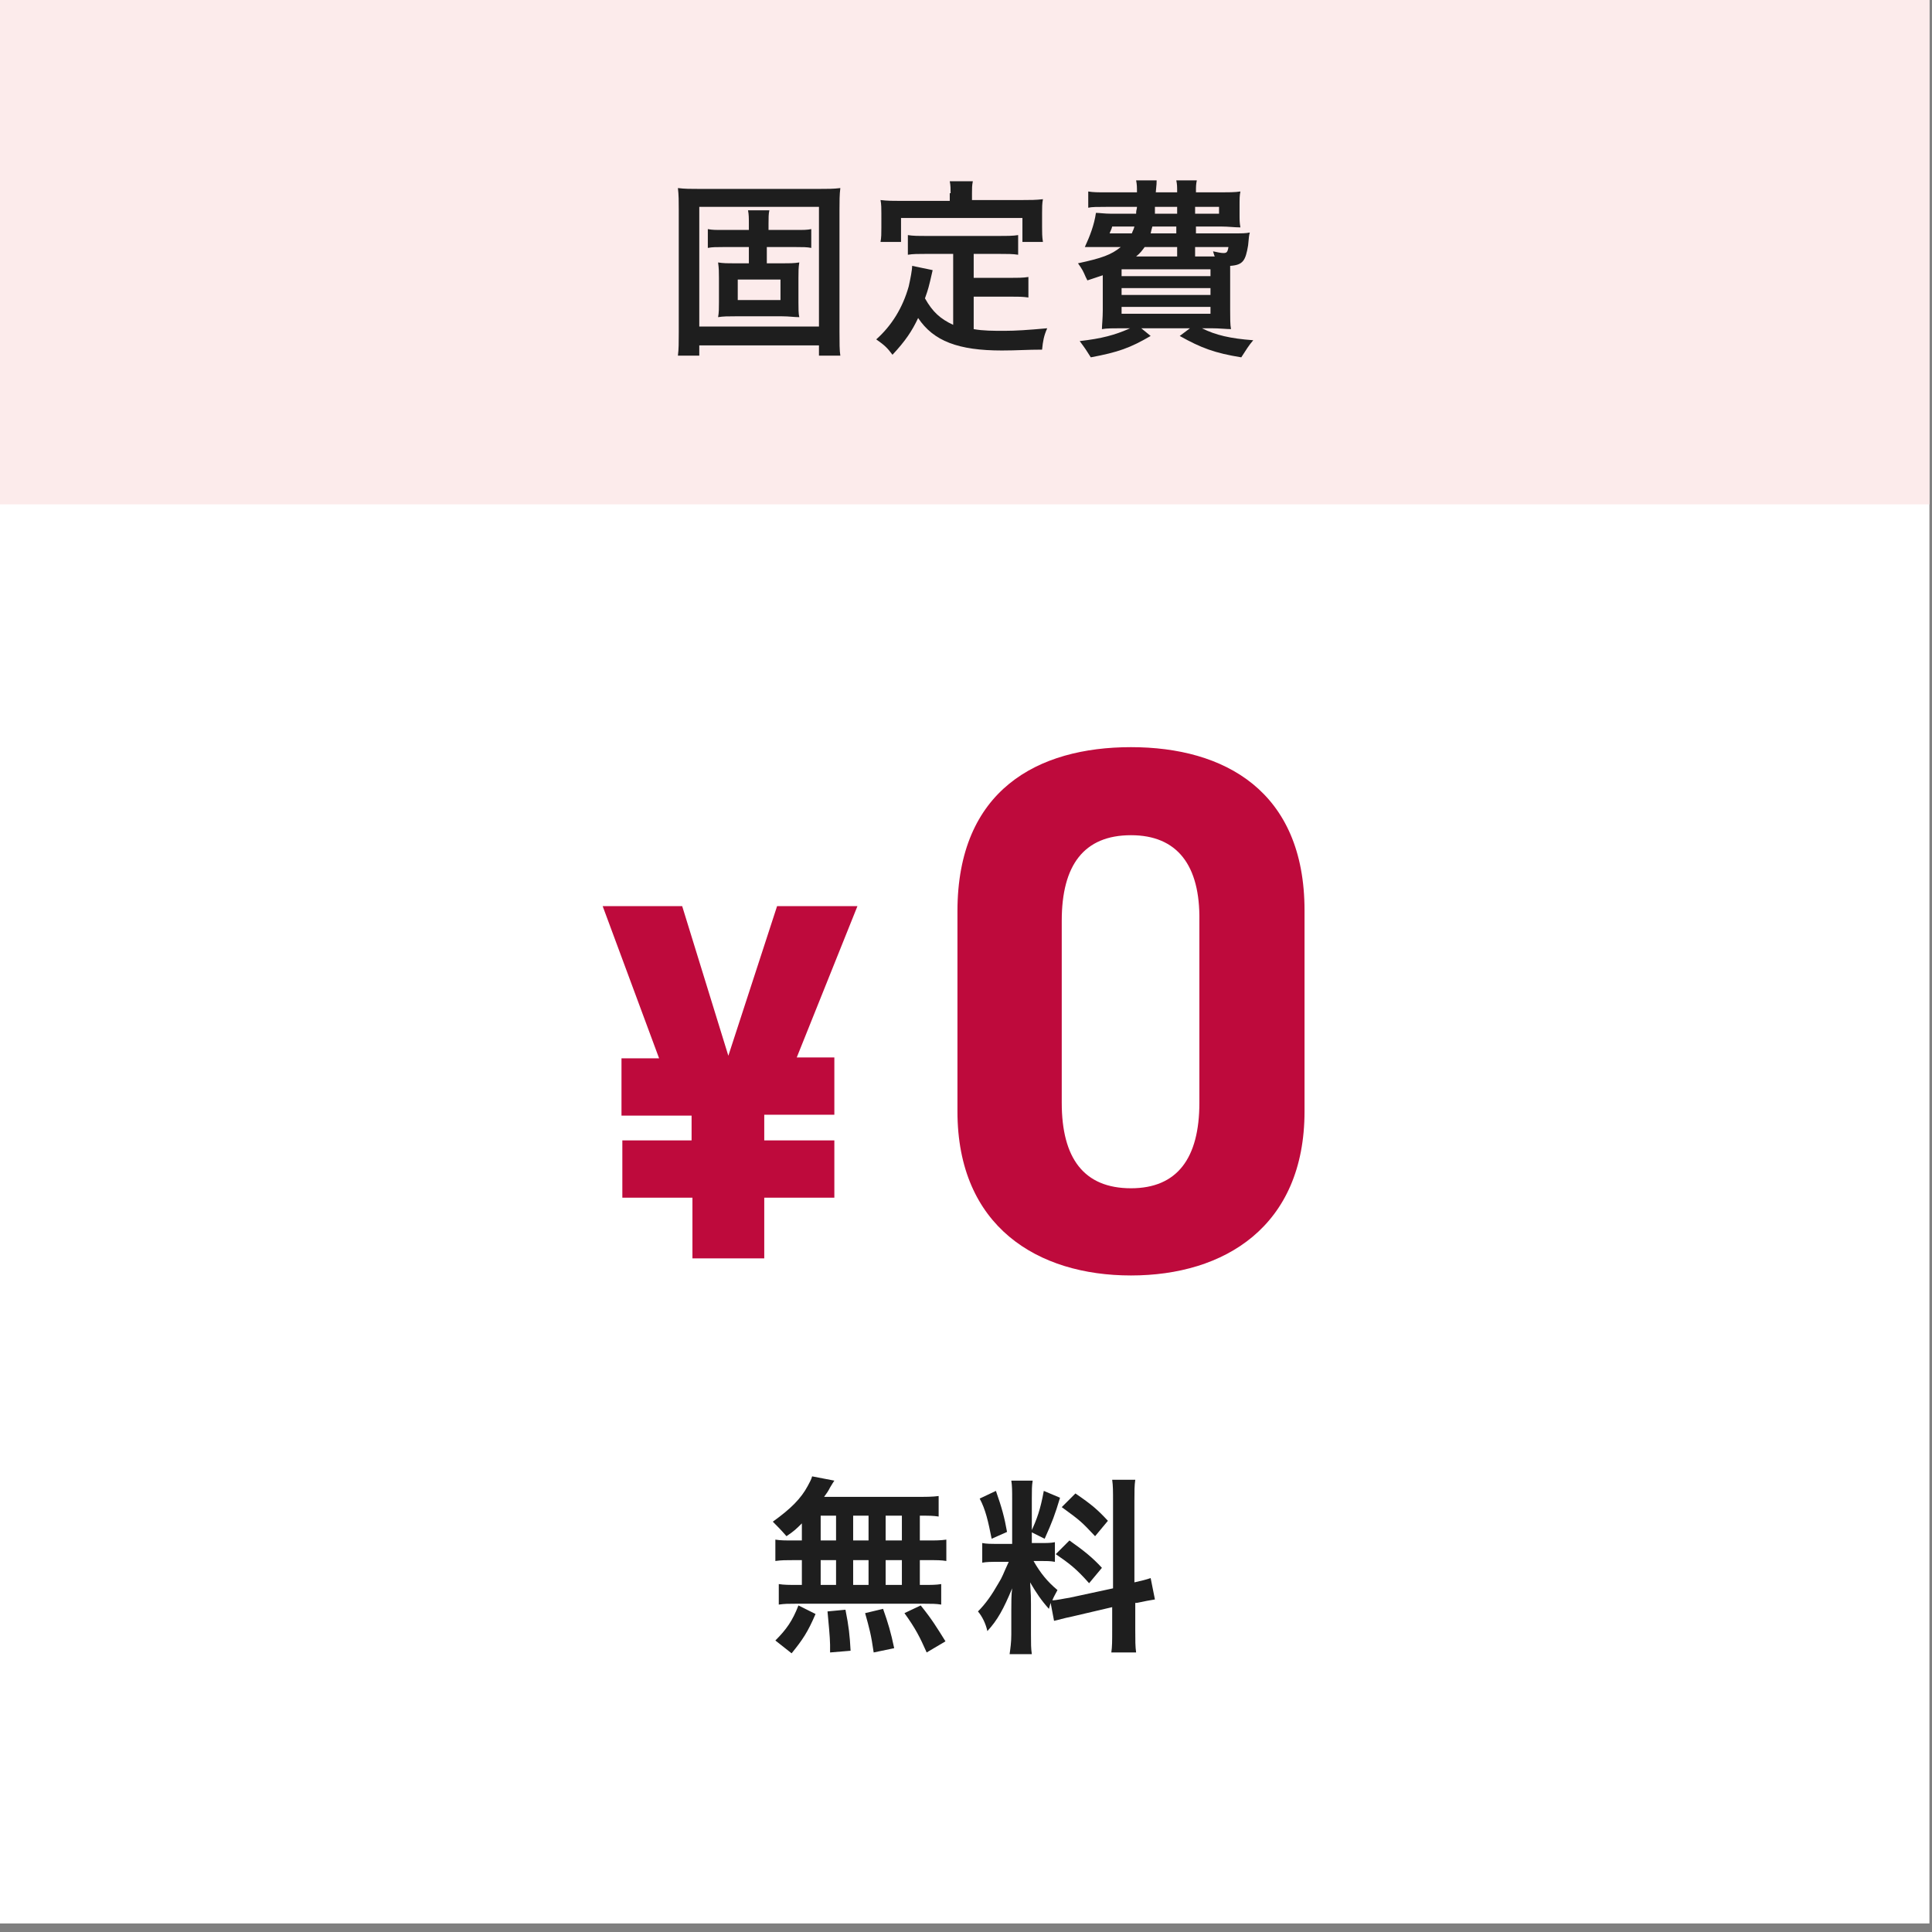
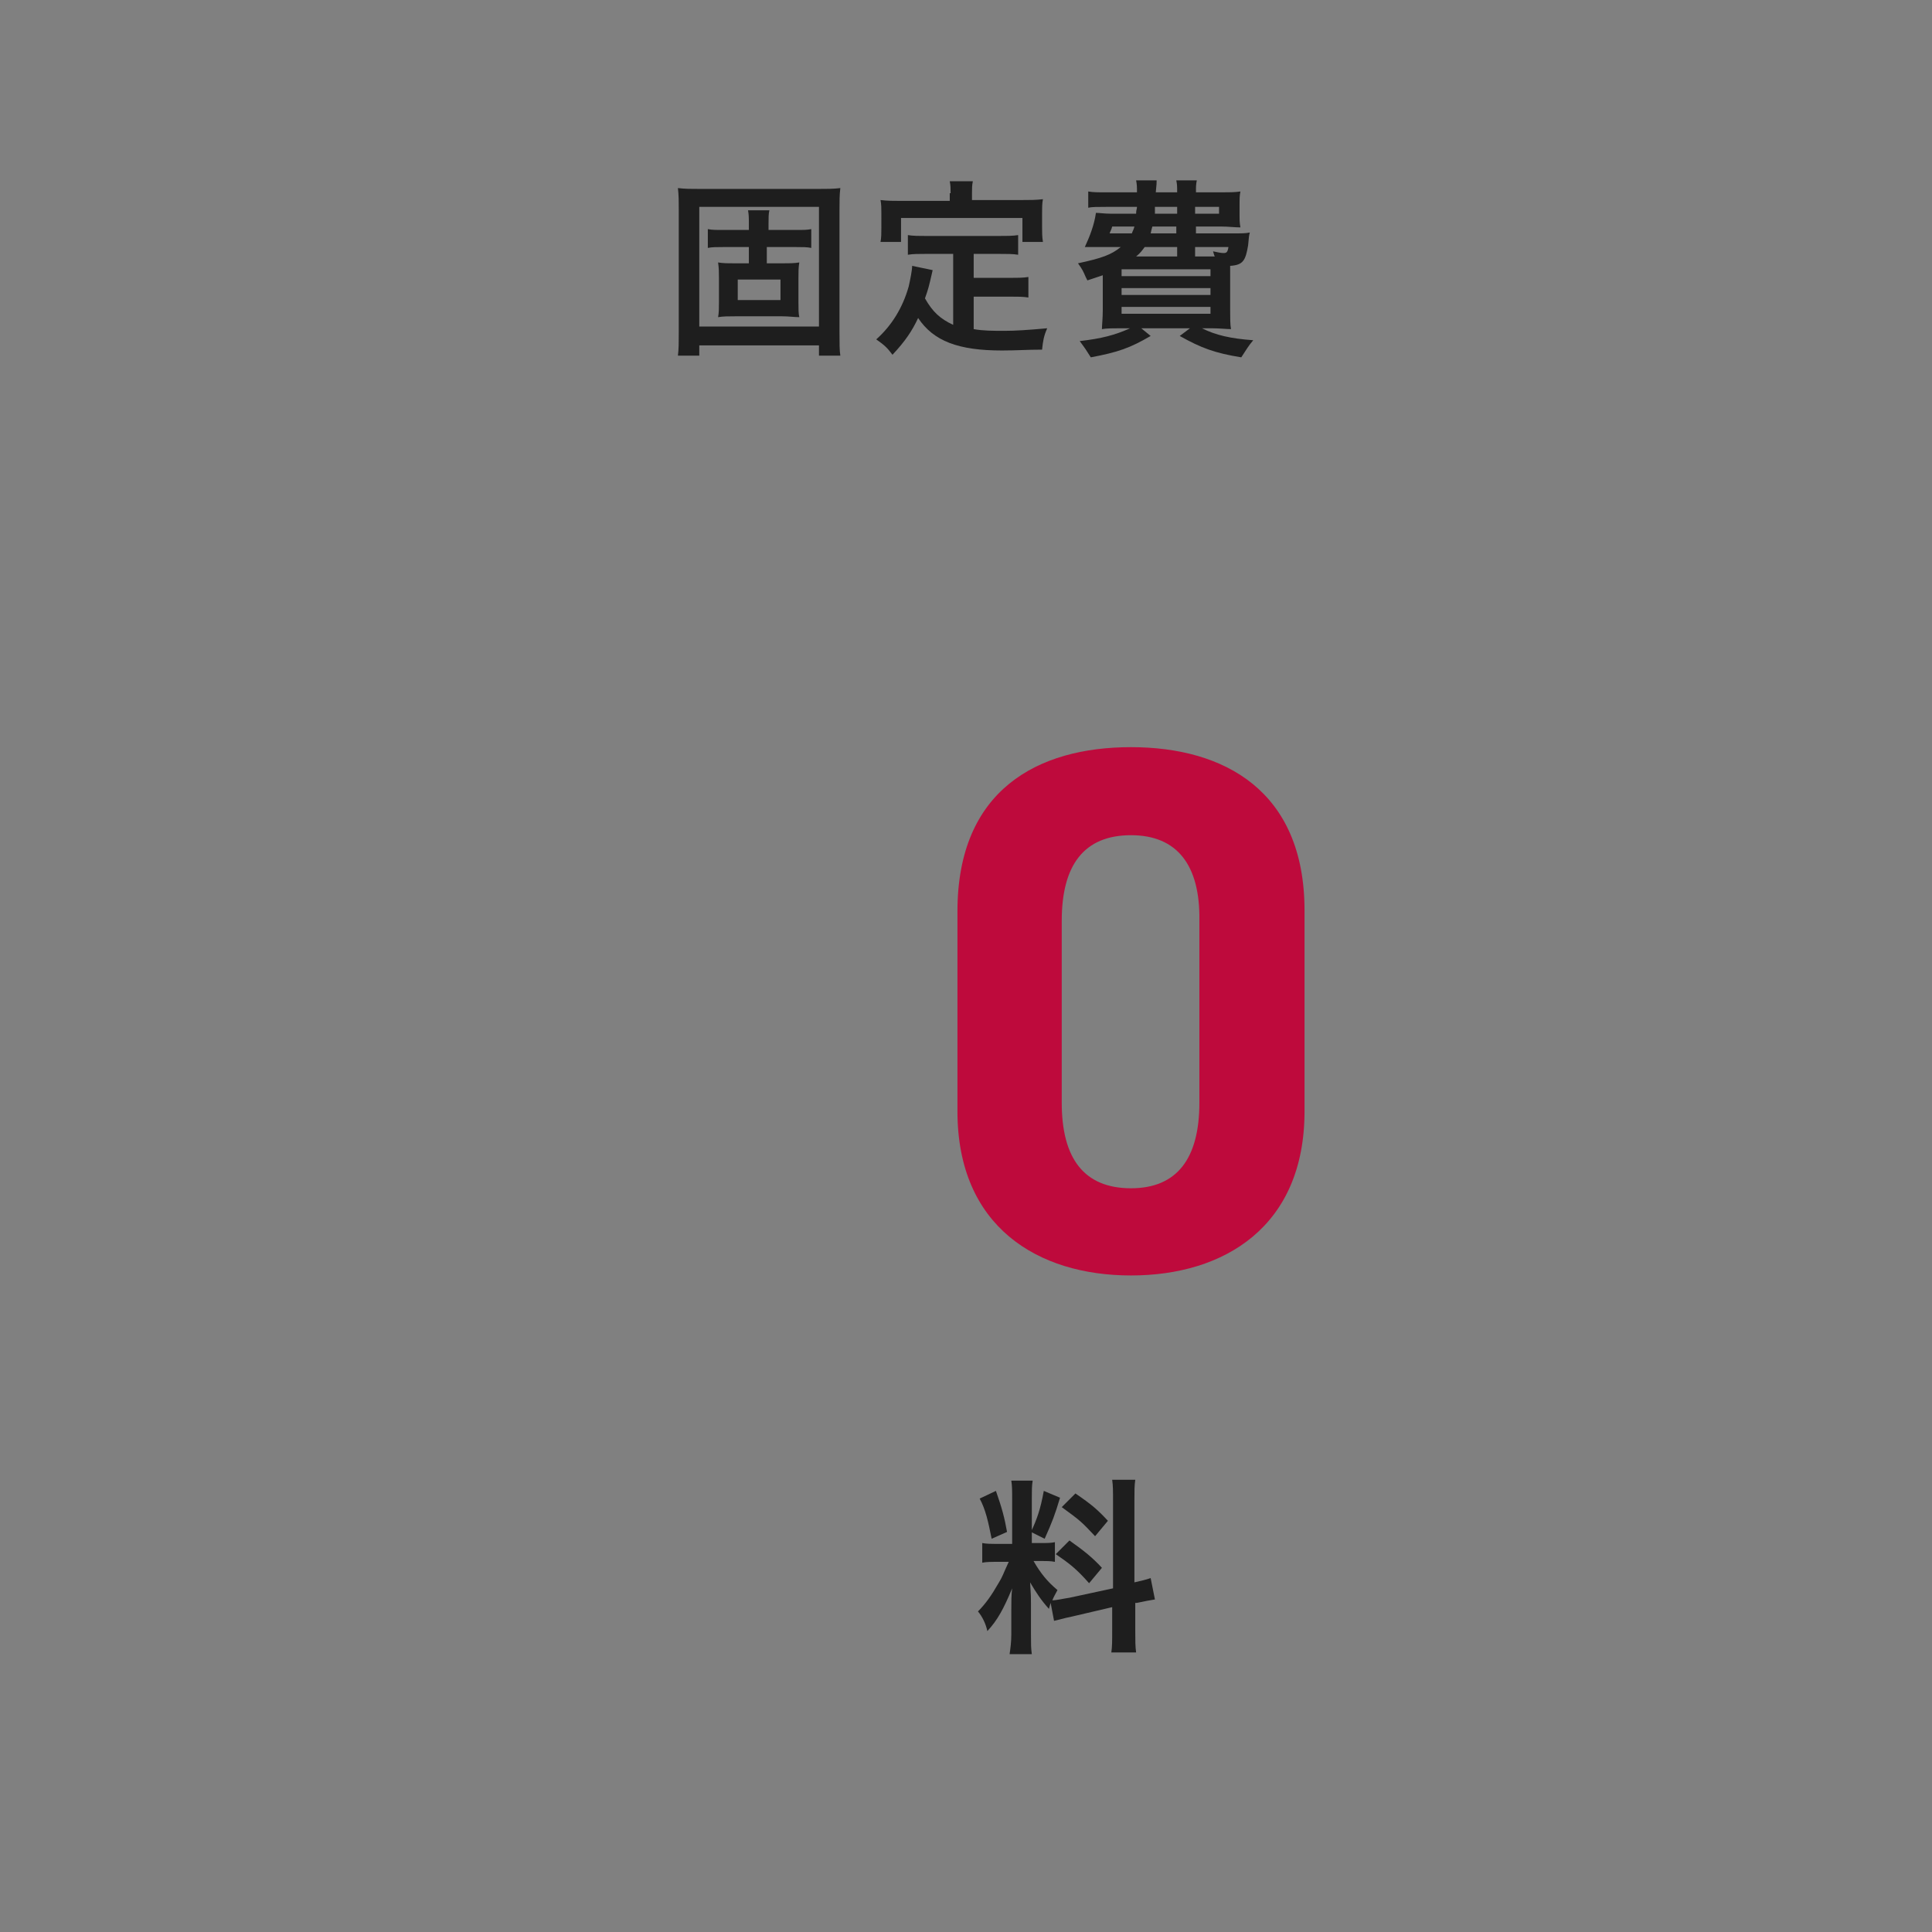
<svg xmlns="http://www.w3.org/2000/svg" version="1.1" id="レイヤー_1" x="0px" y="0px" viewBox="0 0 226 226" style="enable-background:new 0 0 226 226;" xml:space="preserve">
  <rect x="0" y="0" width="226" height="226" fill="#808080" stroke="none" />
  <style type="text/css">
	.st0{fill:#FFFFFF;}
	.st1{fill:#FCEBEB;}
	.st2{fill:#1E1E1E;}
	.st3{fill:#BE0A3C;}
</style>
  <g>
-     <rect x="-0.3" y="-1" class="st0" width="226" height="226" />
-     <rect x="-0.3" y="-1" class="st1" width="226" height="60" />
    <g>
      <g>
        <path class="st2" d="M95.8,41.6v-1.2h-14v1.2h-2.5c0.1-0.7,0.1-1.6,0.1-2.8V24.6c0-1,0-1.8-0.1-2.6c0.8,0.1,1.5,0.1,2.6,0.1h13.8     c1.1,0,1.8,0,2.6-0.1c-0.1,0.8-0.1,1.5-0.1,2.6v14.2c0,1.3,0,2.2,0.1,2.8H95.8z M81.8,38.2h14v-14h-14V38.2z M93.1,26.9     c0.9,0,1.3,0,1.8-0.1V29c-0.5-0.1-1-0.1-1.8-0.1h-3.4v1.9h1.8c0.9,0,1.4,0,2-0.1c-0.1,0.6-0.1,1.1-0.1,1.8v2.9     c0,0.7,0,1.3,0.1,1.7c-0.6,0-1.2-0.1-2-0.1H86c-0.8,0-1.4,0-2,0.1c0.1-0.5,0.1-1.1,0.1-1.7v-2.9c0-0.6,0-1.1-0.1-1.8     c0.6,0.1,1,0.1,2,0.1h1.6v-1.9h-3c-0.8,0-1.3,0-1.8,0.1v-2.2c0.5,0.1,0.9,0.1,1.8,0.1h3v-0.7c0-0.7,0-1.1-0.1-1.6h2.5     c-0.1,0.4-0.1,0.9-0.1,1.6v0.7H93.1z M86.3,32.7v2.4h5v-2.4H86.3z" />
        <path class="st2" d="M111.6,29.7h-3.2c-1,0-1.6,0-2.2,0.1v-2.3c0.6,0.1,1.2,0.1,2.2,0.1h8.4c1,0,1.7,0,2.3-0.1v2.3     c-0.6-0.1-1.3-0.1-2.3-0.1h-2.9v2.8h4.2c1,0,1.6,0,2.2-0.1v2.4c-0.7-0.1-1.2-0.1-2.2-0.1h-4.2v3.8c1.1,0.2,2.3,0.2,3.6,0.2     c1.3,0,2.8-0.1,5-0.3c-0.4,0.9-0.5,1.5-0.6,2.5c-1.8,0-2.9,0.1-4.7,0.1c-5.1,0-8-1.1-9.8-3.8c-0.7,1.5-1.5,2.7-3,4.3     c-0.6-0.8-0.9-1.1-1.9-1.8c1.8-1.6,3.1-3.7,3.8-6.2c0.2-0.9,0.4-1.9,0.4-2.4l2.4,0.5c-0.1,0.4-0.1,0.4-0.3,1.3     c-0.1,0.4-0.2,0.9-0.6,2c0.9,1.6,1.8,2.4,3.3,3.1V29.7z M111.2,22.6c0-0.5,0-0.9-0.1-1.4h2.7c-0.1,0.5-0.1,0.8-0.1,1.4v0.8h5.9     c0.9,0,1.6,0,2.4-0.1c-0.1,0.5-0.1,1-0.1,1.6v1.7c0,0.6,0,1.1,0.1,1.7h-2.4v-2.8h-14.2v2.8H103c0.1-0.5,0.1-1,0.1-1.7V25     c0-0.6,0-1.1-0.1-1.6c0.8,0.1,1.5,0.1,2.4,0.1h5.7V22.6z" />
        <path class="st2" d="M144.3,27.3c1,0,1.4,0,1.9-0.1c-0.1,0.4-0.1,0.4-0.2,1.5c-0.3,1.8-0.6,2.3-2.1,2.4c0,0.6,0,0.9,0,1.3v3.8     c0,1,0,1.8,0.1,2.3c-0.5,0-1.4-0.1-2.3-0.1h-1.1c1.6,0.8,3.3,1.2,6,1.4c-0.6,0.7-0.8,1.1-1.4,2c-3.1-0.5-4.7-1.1-7.2-2.5l1.2-0.9     h-5.7l1.1,0.9c-2.4,1.4-3.8,1.9-7,2.5c-0.5-0.8-0.7-1.1-1.3-1.9c2.6-0.3,4.1-0.7,5.9-1.5h-1c-0.9,0-1.8,0-2.3,0.1     c0-0.4,0.1-1.3,0.1-2.2v-4.1c-0.6,0.2-0.9,0.3-1.8,0.6l-0.2-0.4c-0.3-0.7-0.4-0.9-0.9-1.6c2.8-0.6,3.9-1,5-1.9h-2.4     c-0.5,0-1.2,0-1.8,0c0.6-1.3,1.1-2.6,1.3-4c0.4,0,1,0.1,1.8,0.1h2.9c0-0.5,0.1-0.5,0.1-0.8h-3.6c-1,0-1.7,0-2.1,0.1v-1.9     c0.6,0.1,1.1,0.1,2.1,0.1h3.6c0-0.6,0-0.9-0.1-1.4h2.4c0,0.3,0,0.4-0.1,1.4h2.5c0-0.7,0-0.9-0.1-1.4h2.4     c-0.1,0.5-0.1,0.7-0.1,1.4h3c0.7,0,1.6,0,2.2-0.1c-0.1,0.5-0.1,0.8-0.1,1.7V25c0,0.8,0,1,0.1,1.6c-0.7,0-1.4-0.1-2.2-0.1h-3v0.8     H144.3z M130.1,26.5c-0.1,0.4-0.2,0.5-0.3,0.8h2.6c0.1-0.3,0.2-0.4,0.3-0.8H130.1z M131.2,32.3h10.4v-0.8h-10.4V32.3z      M131.2,34.5h10.4v-0.8h-10.4V34.5z M131.2,36.7h10.4v-0.8h-10.4V36.7z M137.7,28.9h-3.8c-0.3,0.4-0.5,0.7-1,1.1h4.8V28.9z      M134.8,26.5c-0.1,0.3-0.1,0.4-0.2,0.8h3v-0.8H134.8z M135.1,24.2c0,0.3,0,0.4,0,0.8h2.6v-0.8H135.1z M139.8,25h2.8v-0.8h-2.8V25     z M142.1,30c-0.1-0.2-0.1-0.3-0.2-0.6c0.5,0.1,0.9,0.2,1.2,0.2c0.4,0,0.5-0.1,0.6-0.7h-3.9V30h1.9H142.1z" />
      </g>
    </g>
    <g>
      <g>
-         <path class="st2" d="M93.8,178.2c-0.6,0.6-0.9,0.9-1.8,1.5c-0.7-0.8-1-1.1-1.6-1.7c2.1-1.5,3.3-2.7,4.1-4.2     c0.2-0.4,0.4-0.7,0.5-1.1l2.6,0.5c-0.2,0.3-0.2,0.3-0.5,0.8c-0.2,0.4-0.4,0.7-0.7,1.1H107c1.3,0,2.1,0,2.8-0.1v2.4     c-0.7-0.1-1-0.1-2.2-0.1v2.9h0.9c1,0,1.5,0,2.2-0.1v2.5c-0.6-0.1-1.1-0.1-2.2-0.1h-0.9v2.9h0.4c1,0,1.5,0,2.1-0.1v2.4     c-0.6-0.1-1.1-0.1-2-0.1h-15c-0.9,0-1.3,0-2,0.1v-2.4c0.6,0.1,1.2,0.1,2.2,0.1h0.5v-2.9h-0.9c-1,0-1.5,0-2.2,0.1v-2.5     c0.6,0.1,1.1,0.1,2.2,0.1h0.9V178.2z M90.7,191.9c1.3-1.3,2-2.3,2.7-4.1l2,1c-0.9,2.1-1.5,3-2.8,4.6L90.7,191.9z M96,180.2h1.8     v-2.9H96V180.2z M96,185.4h1.8v-2.9H96V185.4z M97.1,193.3c0-0.4,0-0.7,0-0.9c0-0.8-0.2-2.8-0.3-3.9l2.1-0.2c0.4,2,0.5,3,0.6,4.8     L97.1,193.3z M101.6,180.2v-2.9h-1.8v2.9H101.6z M101.6,185.4v-2.9h-1.8v2.9H101.6z M102.2,193.3c-0.3-2.1-0.5-2.8-1-4.6l2.1-0.5     c0.6,1.7,0.9,2.7,1.3,4.6L102.2,193.3z M105.5,180.2v-2.9h-1.9v2.9H105.5z M105.5,185.4v-2.9h-1.9v2.9H105.5z M108.4,193.3     c-0.8-1.8-1.3-2.8-2.6-4.6l1.9-0.9c1.3,1.6,1.9,2.6,2.9,4.2L108.4,193.3z" />
        <path class="st2" d="M122.9,187.5c-0.1,0.3-0.1,0.4-0.2,0.7c-0.9-1-1.5-1.9-2.2-3.1c0.1,1.5,0.1,1.8,0.1,2.5v3.6     c0,1.1,0,1.6,0.1,2.3h-2.6c0.1-0.7,0.2-1.4,0.2-2.3v-2.8c0-0.9,0-1.9,0.1-2.6c-1,2.4-1.7,3.7-2.9,5c-0.2-0.9-0.6-1.7-1.1-2.3     c0.9-0.9,1.6-1.9,2.4-3.3c0.5-0.8,0.5-1,1.2-2.5h-1.1c-1,0-1.5,0-2,0.1v-2.3c0.5,0.1,1,0.1,2,0.1h1.5v-5.2c0-1,0-1.6-0.1-2.2h2.5     c-0.1,0.6-0.1,1.1-0.1,2.1v5.2h1c0.8,0,1.2,0,1.7-0.1v2.3c-0.5-0.1-1-0.1-1.7-0.1h-0.8c0.8,1.4,1.6,2.4,2.8,3.4     c-0.3,0.6-0.4,0.7-0.6,1.2c0.5,0,1.3-0.2,2-0.3l5.1-1.1v-10.1c0-1.3,0-1.9-0.1-2.6h2.7c-0.1,0.7-0.1,1.3-0.1,2.5v9.5     c0.9-0.2,1.3-0.3,1.9-0.5l0.5,2.5c-0.6,0.1-1.2,0.2-2.1,0.4l-0.2,0v3.2c0,1.2,0,1.9,0.1,2.6H130c0.1-0.7,0.1-1.3,0.1-2.6v-2.7     l-4.7,1.1c-1,0.2-1.6,0.4-2.1,0.5L122.9,187.5z M116.5,174.4c0.7,2,1,3.1,1.3,4.8L116,180c-0.4-2-0.7-3.4-1.4-4.7L116.5,174.4z      M124,175.2c-0.6,2-0.9,2.8-1.8,4.8l-1.6-0.8c0.7-1.5,1.1-2.6,1.5-4.8L124,175.2z M125.1,180.2c1.7,1.2,2.7,2,3.8,3.2l-1.5,1.8     c-1.5-1.7-2.3-2.3-3.9-3.4L125.1,180.2z M125.8,174.7c1.9,1.3,2.6,1.9,3.8,3.2l-1.5,1.8c-1.6-1.7-1.7-1.8-3.9-3.4L125.8,174.7z" />
      </g>
    </g>
    <g>
      <g>
-         <path class="st3" d="M80.9,133.5v-3h-8.2v-6.7h4.4L70.5,106h9.3l5.4,17.5l5.7-17.5h9.4l-7.1,17.7h4.4v6.7h-8.2v3h8.2v6.7h-8.2     v7.1h-8.4v-7.1h-8.2v-6.7H80.9z" />
        <path class="st3" d="M152.6,130c0,13.5-9.4,19.2-20.3,19.2s-20.3-5.7-20.3-19.2v-23.4c0-14.2,9.4-19.2,20.3-19.2     s20.3,5.1,20.3,19.1V130z M132.3,97.7c-5.5,0-8.1,3.5-8.1,10V129c0,6.5,2.6,10,8.1,10c5.4,0,8-3.5,8-10v-21.3     C140.4,101.2,137.7,97.7,132.3,97.7z" />
      </g>
    </g>
  </g>
</svg>